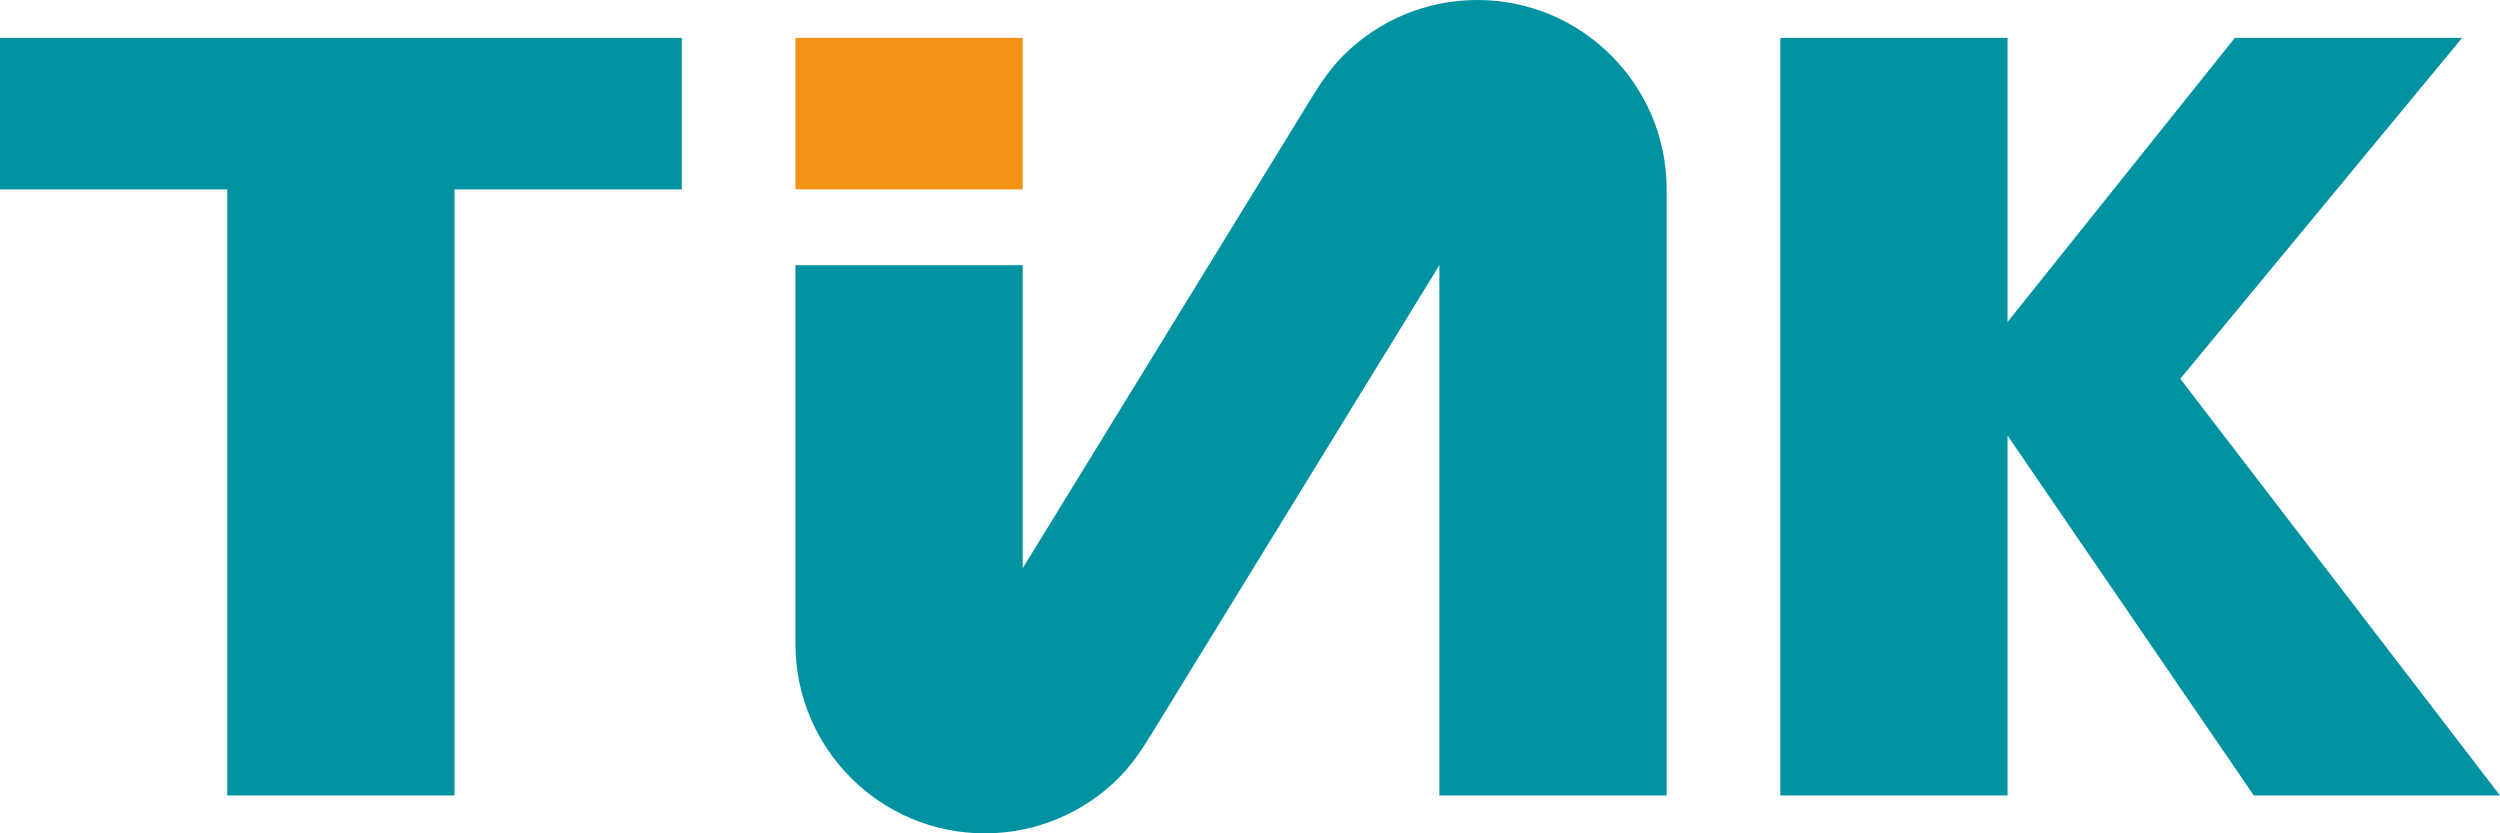
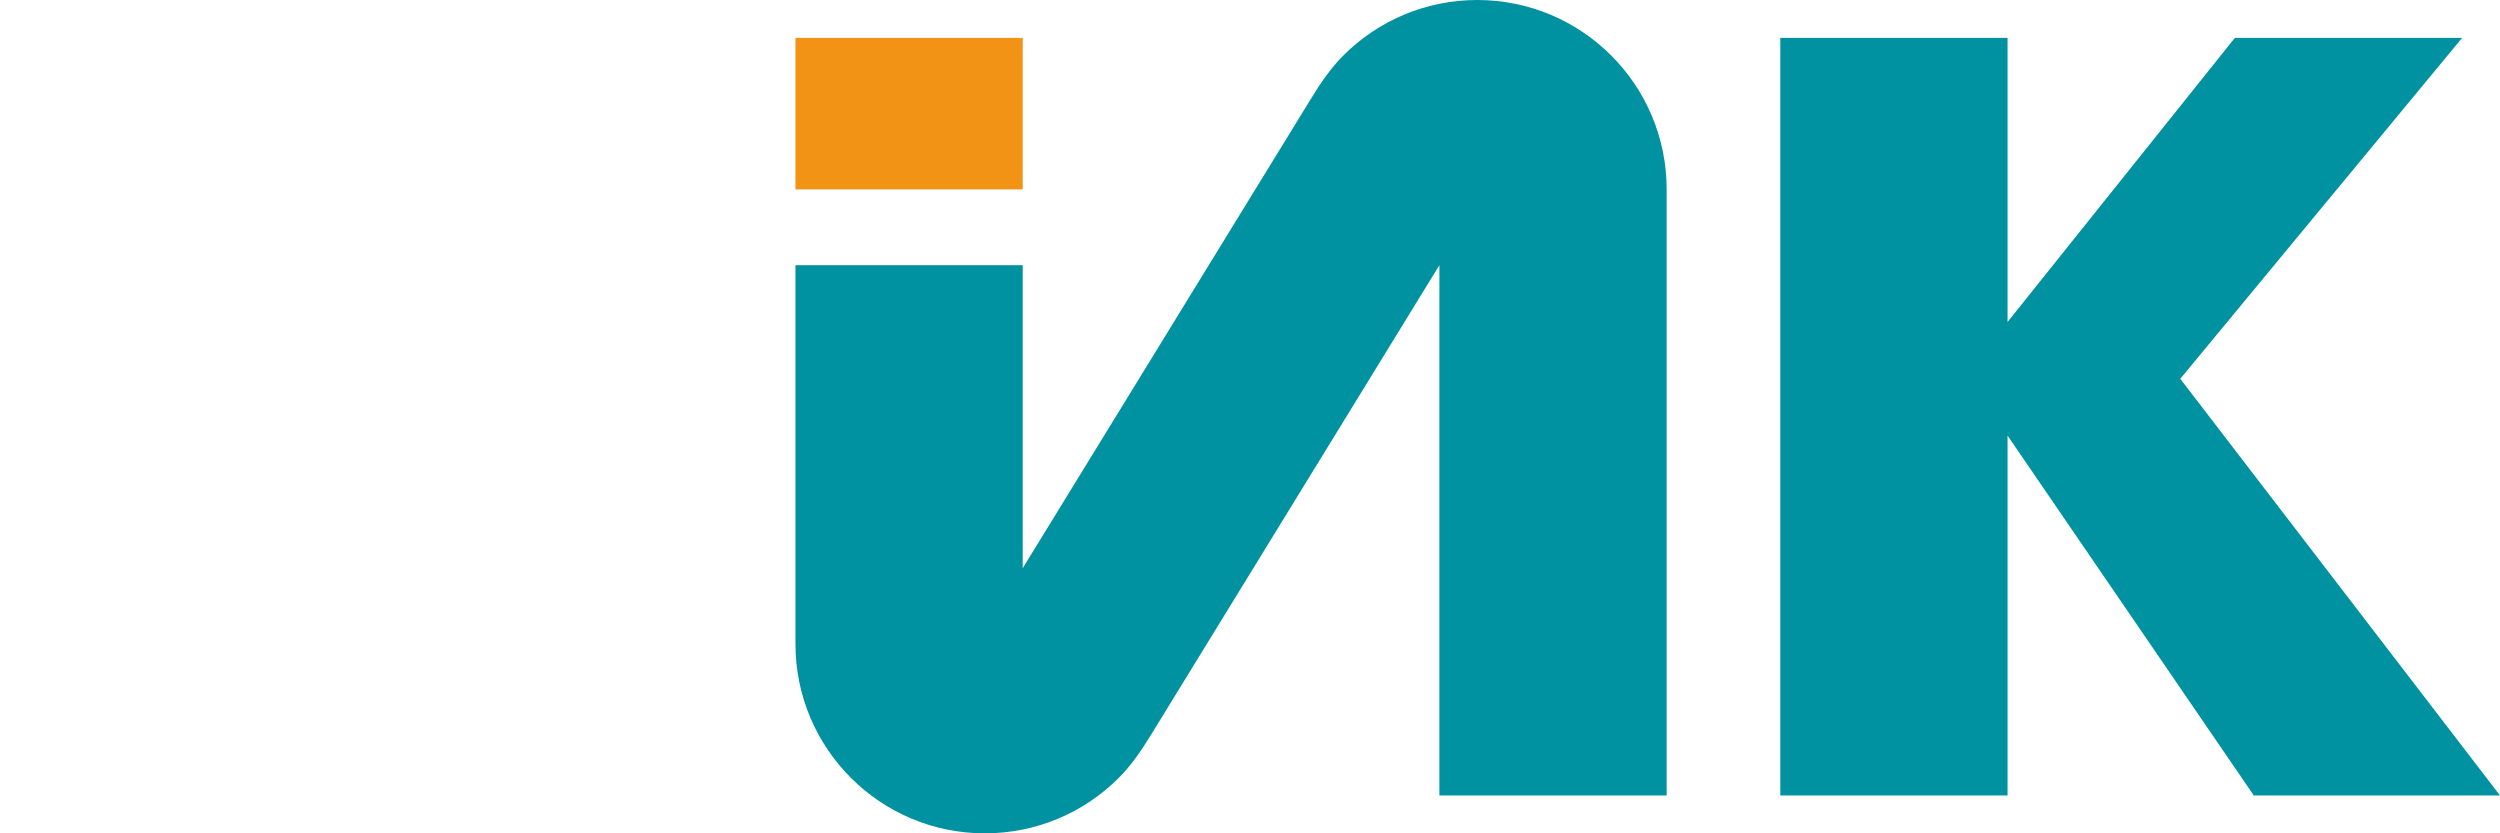
<svg xmlns="http://www.w3.org/2000/svg" xml:space="preserve" width="33.602mm" height="11.201mm" version="1.1" style="shape-rendering:geometricPrecision; text-rendering:geometricPrecision; image-rendering:optimizeQuality; fill-rule:evenodd; clip-rule:evenodd" viewBox="0 0 31119.17 10373.12">
  <defs>
    <style type="text/css"> .fil1 {fill:#F39315} .fil0 {fill:#0092A1} </style>
  </defs>
  <g id="Слой_x0020_1">
    <g id="_46369042048">
-       <polygon class="fil0" points="-0,471.57 8487.03,471.57 8487.03,2357.56 5657.99,2357.56 5657.99,9901.46 2828.95,9901.46 2828.95,2357.56 -0,2357.56 " />
      <polygon class="fil0" points="22160.57,471.57 24989.52,471.57 24989.52,4007.78 27818.56,471.57 30647.6,471.57 27139.36,4714.94 31119.17,9901.46 28054.35,9901.46 24989.52,5422.3 24989.52,9901.46 22160.57,9901.46 " />
      <path class="fil0" d="M20745.96 9901.55l-2828.95 0 0 -6600.94 -3585.01 5838.58c-118.73,193.37 -245.51,382.85 -406,543.34 -443.6,443.6 -1039.64,690.59 -1666.97,690.59 -651.05,0 -1240.41,-263.94 -1666.97,-690.59 -426.56,-426.65 -690.5,-1016.02 -690.5,-1667.07l0 -4714.85 2828.95 0 0 3771.9 3585.01 -5838.76c118.73,-193.37 245.51,-382.85 406,-543.25 443.6,-443.6 1039.64,-690.5 1666.97,-690.5 651.05,0 1240.41,263.85 1667.07,690.5 426.56,426.65 690.41,1016.02 690.41,1666.97l0 7544.08z" />
      <polygon class="fil1" points="9901.55,471.48 12730.5,471.48 12730.5,2357.56 9901.55,2357.56 " />
    </g>
  </g>
</svg>